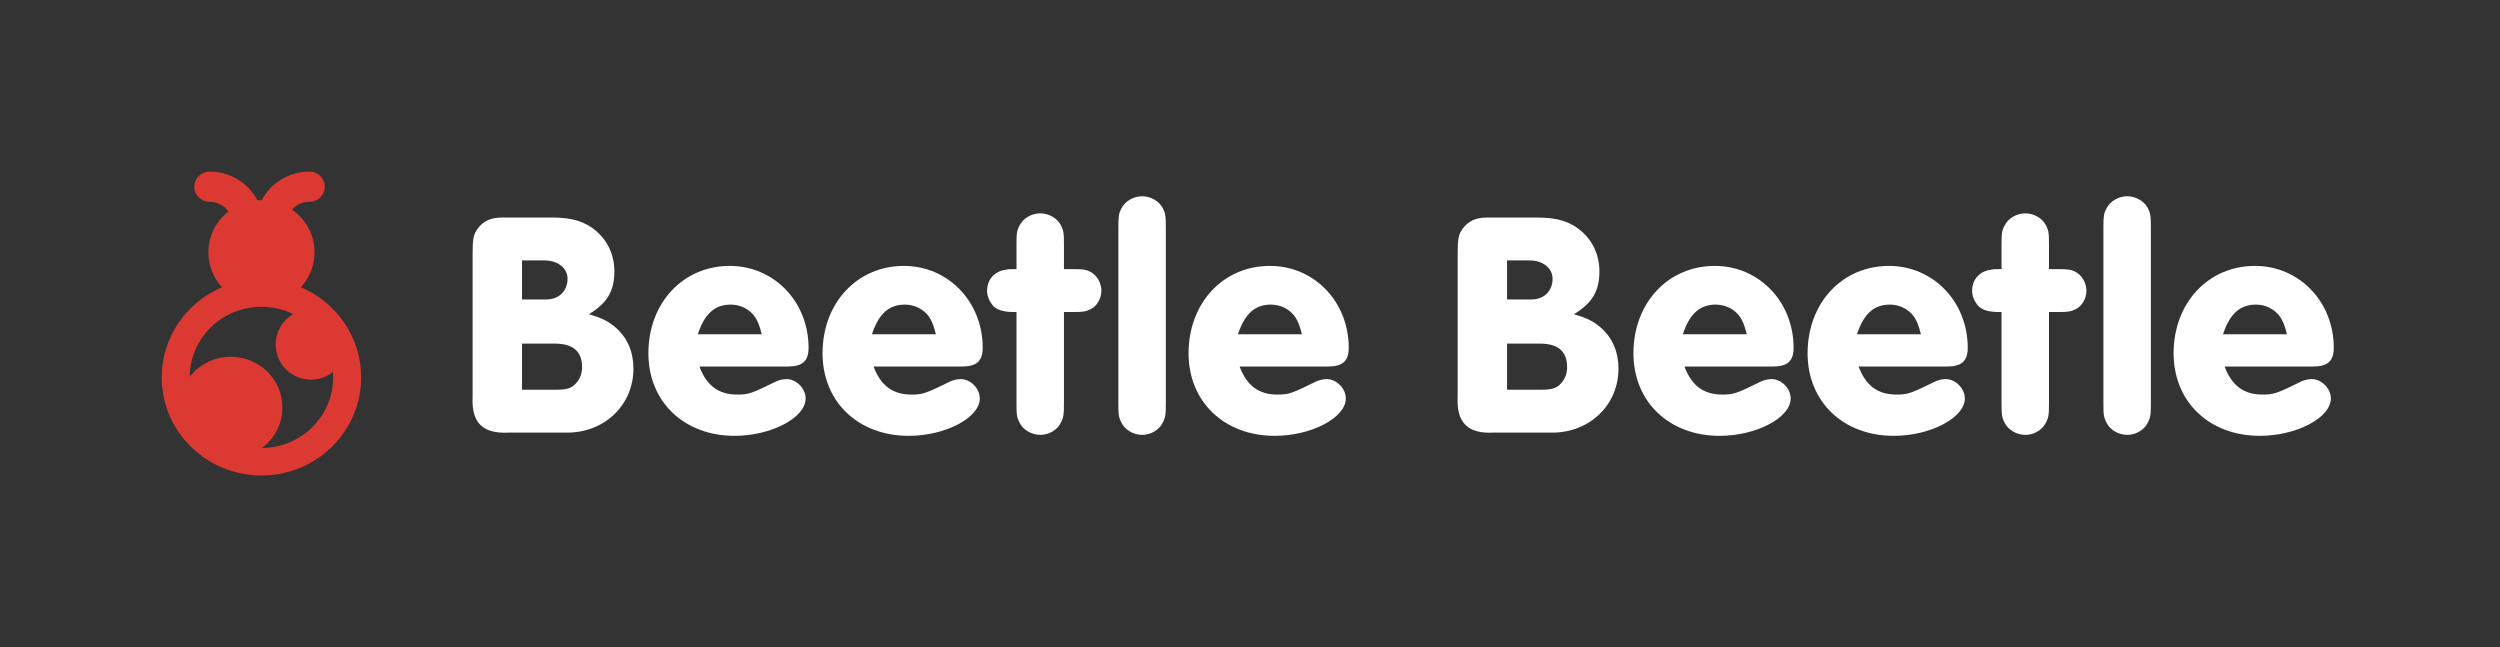
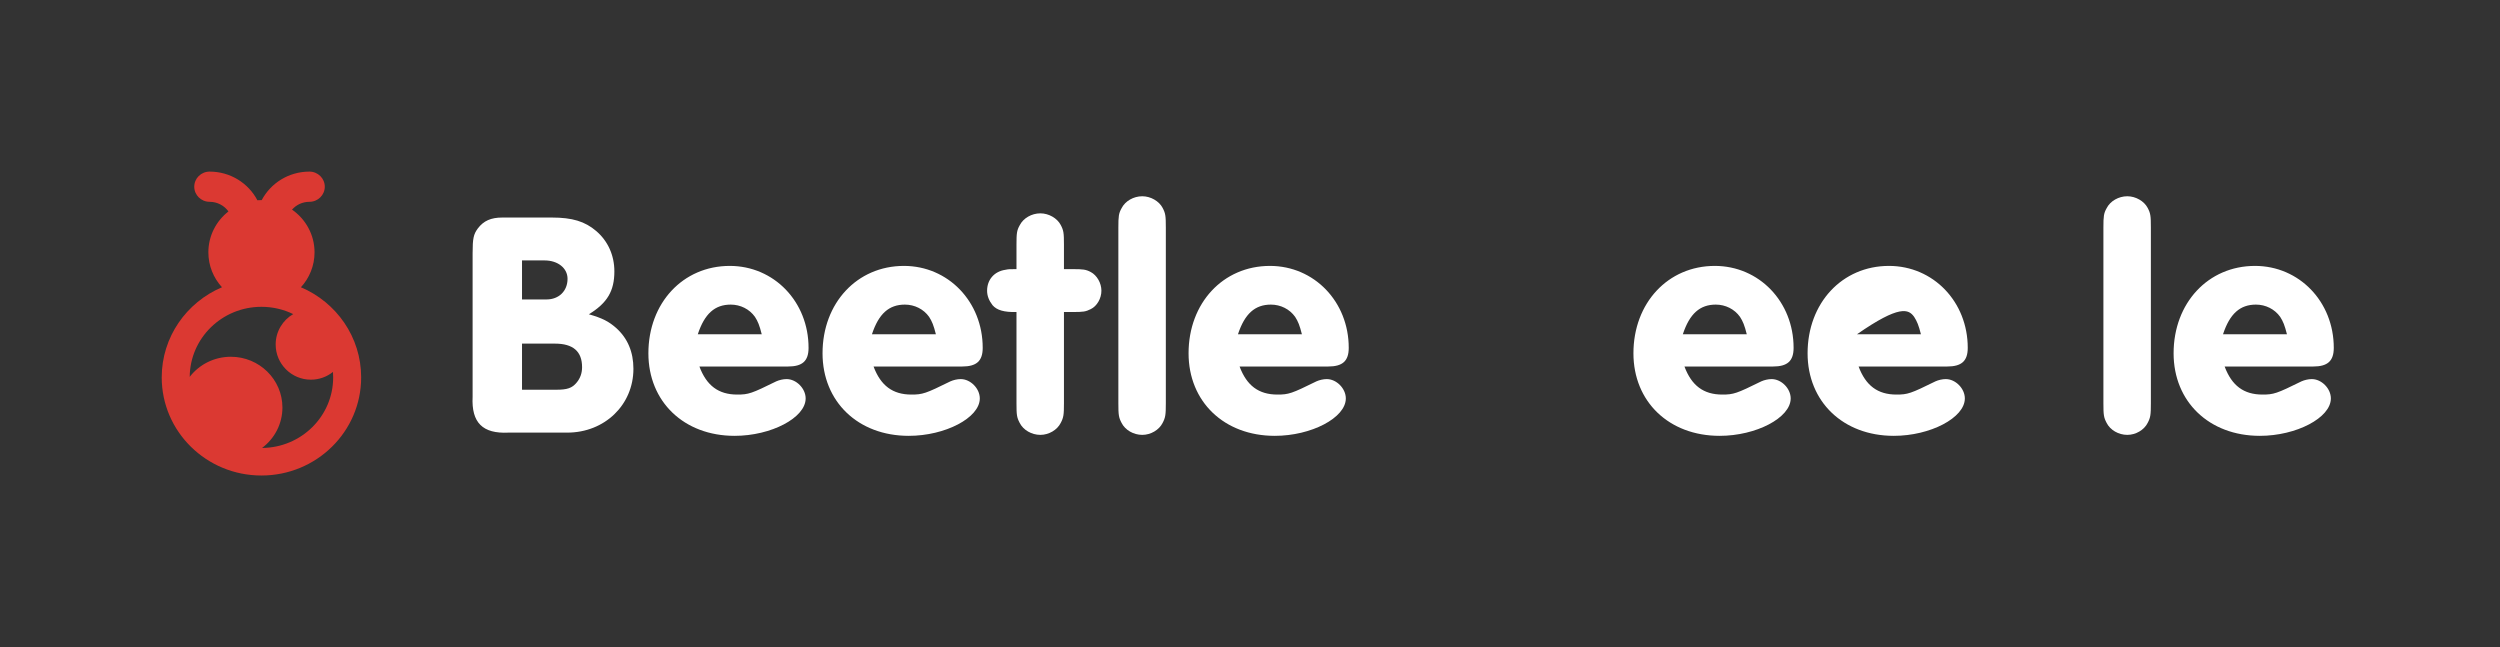
<svg xmlns="http://www.w3.org/2000/svg" width="1159" height="300" viewBox="0 0 1159 300" fill="none">
  <rect x="0" y="0" width="1159" height="300" fill="#333333" stroke="none" />
  <path d="M255.779 100.852H232.875C227.635 100.852 224.192 102.346 221.497 105.934C219.551 108.625 219.102 110.419 219.102 117.445V183.968C218.503 195.927 223.743 201.159 235.719 200.561H262.965C280.331 200.561 293.654 187.705 293.654 170.962C293.654 163.189 290.96 156.761 285.57 151.977C282.127 148.987 279.283 147.492 272.995 145.698C281.528 140.466 284.822 134.935 284.822 125.816C284.822 118.342 281.828 111.764 276.438 107.13C271.199 102.645 265.36 100.852 255.779 100.852ZM253.384 138.822H242.007V120.734H252.486C258.624 120.734 263.115 124.321 263.115 129.254C263.115 134.935 259.073 138.822 253.384 138.822ZM257.875 180.679H242.007V159.302H257.277C265.66 159.302 269.852 162.89 269.852 170.215C269.852 173.055 268.953 175.447 267.306 177.39C265.211 179.932 262.965 180.679 257.875 180.679Z" fill="white" />
  <path d="M324.247 169.916H365.266C372.003 169.916 374.847 167.375 374.847 161.245C374.847 139.868 358.829 123.275 338.319 123.275C316.613 123.275 300.594 140.466 300.594 163.786C300.594 186.21 317.062 202.056 340.565 202.056C357.482 202.056 373.5 193.685 373.5 184.715C373.5 180.081 369.159 175.746 364.668 175.746C363.021 175.746 361.224 176.195 359.877 176.792C348.35 182.473 347.003 182.921 341.763 182.921C333.08 182.921 327.541 178.736 324.247 169.916ZM353.14 154.967H323.499C326.643 145.399 331.433 141.214 338.769 141.214C343.26 141.214 347.451 143.307 349.996 146.895C351.344 148.987 352.092 150.781 353.14 154.967Z" fill="white" />
  <path d="M404.982 169.916H446.001C452.737 169.916 455.583 167.375 455.583 161.245C455.583 139.868 439.564 123.275 419.054 123.275C397.348 123.275 381.329 140.466 381.329 163.786C381.329 186.21 397.797 202.056 421.3 202.056C438.217 202.056 454.236 193.685 454.236 184.715C454.236 180.081 449.892 175.746 445.402 175.746C443.756 175.746 441.959 176.195 440.612 176.792C429.085 182.473 427.737 182.921 422.498 182.921C413.815 182.921 408.276 178.736 404.982 169.916ZM433.875 154.967H404.234C407.378 145.399 412.168 141.214 419.504 141.214C423.995 141.214 428.186 143.307 430.731 146.895C432.079 148.987 432.827 150.781 433.875 154.967Z" fill="white" />
  <path d="M493.249 186.957V144.651H497.288C502.23 144.651 503.276 144.502 505.673 143.306C508.518 141.96 510.614 138.373 510.614 134.785C510.614 131.197 508.518 127.609 505.673 126.114C503.429 124.919 502.082 124.769 497.288 124.769H493.249V113.408C493.249 108.026 493.096 106.83 491.75 104.289C490.103 101.15 486.211 98.907 482.32 98.907C478.276 98.907 474.384 101.15 472.737 104.438C471.391 106.83 471.242 108.176 471.242 113.408V124.769C467.647 124.769 467.647 124.769 466.153 125.068C460.91 125.815 457.616 129.702 457.616 134.785C457.616 137.177 458.518 139.419 460.161 141.512C462.109 143.754 465.403 144.801 471.242 144.651V186.957C471.242 192.339 471.391 193.535 472.737 196.076C474.384 199.365 478.276 201.607 482.32 201.607C486.211 201.607 490.103 199.365 491.75 196.076C493.096 193.535 493.249 192.189 493.249 186.957Z" fill="white" />
  <path d="M540.48 186.957V105.485C540.48 100.103 540.332 98.908 538.985 96.366C537.338 93.227 533.447 90.985 529.551 90.985C525.511 90.985 521.62 93.227 519.973 96.516C518.626 98.908 518.474 100.253 518.474 105.485V186.957C518.474 192.339 518.626 193.535 519.973 196.077C521.62 199.365 525.511 201.608 529.551 201.608C533.447 201.608 537.338 199.365 538.985 196.077C540.332 193.535 540.48 192.19 540.48 186.957Z" fill="white" />
  <path d="M574.673 169.916H615.692C622.429 169.916 625.275 167.375 625.275 161.245C625.275 139.868 609.256 123.275 588.744 123.275C567.038 123.275 551.019 140.466 551.019 163.786C551.019 186.21 567.487 202.056 590.992 202.056C607.909 202.056 623.924 193.685 623.924 184.715C623.924 180.081 619.583 175.746 615.095 175.746C613.448 175.746 611.648 176.195 610.301 176.792C598.775 182.473 597.429 182.921 592.191 182.921C583.506 182.921 577.967 178.736 574.673 169.916ZM603.564 154.967H573.923C577.07 145.399 581.859 141.214 589.193 141.214C593.685 141.214 597.878 143.307 600.423 146.895C601.769 148.987 602.519 150.781 603.564 154.967Z" fill="white" />
-   <path d="M712.443 100.852H689.539C684.301 100.852 680.858 102.346 678.161 105.934C676.217 108.625 675.768 110.419 675.768 117.445V183.968C675.167 195.927 680.409 201.159 692.384 200.561H719.629C736.994 200.561 750.32 187.705 750.32 170.962C750.32 163.189 747.623 156.761 742.237 151.977C738.794 148.987 735.949 147.492 729.66 145.698C738.193 140.466 741.487 134.935 741.487 125.816C741.487 118.342 738.493 111.764 733.103 107.13C727.865 102.645 722.026 100.852 712.443 100.852ZM710.051 138.822H698.673V120.734H709.153C715.289 120.734 719.781 124.321 719.781 129.254C719.781 134.935 715.737 138.822 710.051 138.822ZM714.539 180.679H698.673V159.302H713.942C722.326 159.302 726.519 162.89 726.519 170.215C726.519 173.055 725.616 175.447 723.974 177.39C721.878 179.932 719.629 180.679 714.539 180.679Z" fill="white" />
  <path d="M780.912 169.916H821.932C828.669 169.916 831.51 167.375 831.51 161.245C831.51 139.868 815.495 123.275 794.984 123.275C773.278 123.275 757.259 140.466 757.259 163.786C757.259 186.21 773.727 202.056 797.228 202.056C814.144 202.056 830.163 193.685 830.163 184.715C830.163 180.081 825.823 175.746 821.33 175.746C819.688 175.746 817.888 176.195 816.541 176.792C805.015 182.473 803.669 182.921 798.426 182.921C789.746 182.921 784.207 178.736 780.912 169.916ZM809.804 154.967H780.163C783.309 145.399 788.098 141.214 795.432 141.214C799.925 141.214 804.117 143.307 806.662 146.895C808.009 148.987 808.758 150.781 809.804 154.967Z" fill="white" />
-   <path d="M861.645 169.916H902.665C909.402 169.916 912.247 167.375 912.247 161.245C912.247 139.868 896.228 123.275 875.721 123.275C854.011 123.275 837.996 140.466 837.996 163.786C837.996 186.21 854.459 202.056 877.965 202.056C894.882 202.056 910.901 193.685 910.901 184.715C910.901 180.081 906.561 175.746 902.068 175.746C900.42 175.746 898.625 176.195 897.279 176.792C885.748 182.473 884.401 182.921 879.164 182.921C870.478 182.921 864.94 178.736 861.645 169.916ZM890.541 154.967H860.9C864.042 145.399 868.831 141.214 876.17 141.214C880.658 141.214 884.85 143.307 887.395 146.895C888.742 148.987 889.491 150.781 890.541 154.967Z" fill="white" />
-   <path d="M949.914 186.957V144.651H953.954C958.896 144.651 959.941 144.502 962.338 143.306C965.184 141.96 967.28 138.373 967.28 134.785C967.28 131.197 965.184 127.609 962.338 126.114C960.094 124.919 958.747 124.769 953.954 124.769H949.914V113.408C949.914 108.026 949.762 106.83 948.415 104.289C946.768 101.15 942.877 98.907 938.985 98.907C934.941 98.907 931.05 101.15 929.402 104.438C928.056 106.83 927.908 108.176 927.908 113.408V124.769C924.313 124.769 924.313 124.769 922.818 125.068C917.576 125.815 914.286 129.702 914.286 134.785C914.286 137.177 915.183 139.419 916.831 141.512C918.774 143.754 922.068 144.801 927.908 144.651V186.957C927.908 192.339 928.056 193.535 929.402 196.076C931.05 199.365 934.941 201.607 938.985 201.607C942.877 201.607 946.768 199.365 948.415 196.076C949.762 193.535 949.914 192.189 949.914 186.957Z" fill="white" />
+   <path d="M861.645 169.916H902.665C909.402 169.916 912.247 167.375 912.247 161.245C912.247 139.868 896.228 123.275 875.721 123.275C854.011 123.275 837.996 140.466 837.996 163.786C837.996 186.21 854.459 202.056 877.965 202.056C894.882 202.056 910.901 193.685 910.901 184.715C910.901 180.081 906.561 175.746 902.068 175.746C900.42 175.746 898.625 176.195 897.279 176.792C885.748 182.473 884.401 182.921 879.164 182.921C870.478 182.921 864.94 178.736 861.645 169.916ZM890.541 154.967H860.9C880.658 141.214 884.85 143.307 887.395 146.895C888.742 148.987 889.491 150.781 890.541 154.967Z" fill="white" />
  <path d="M997.145 186.957V105.485C997.145 100.103 996.997 98.908 995.65 96.366C994.003 93.227 990.112 90.985 986.22 90.985C982.176 90.985 978.285 93.227 976.638 96.516C975.291 98.908 975.139 100.253 975.139 105.485V186.957C975.139 192.339 975.291 193.535 976.638 196.077C978.285 199.365 982.176 201.608 986.22 201.608C990.112 201.608 994.003 199.365 995.65 196.077C996.997 193.535 997.145 192.19 997.145 186.957Z" fill="white" />
  <path d="M1031.34 169.916H1072.36C1079.09 169.916 1081.94 167.375 1081.94 161.245C1081.94 139.868 1065.92 123.275 1045.41 123.275C1023.7 123.275 1007.68 140.466 1007.68 163.786C1007.68 186.21 1024.15 202.056 1047.66 202.056C1064.57 202.056 1080.59 193.685 1080.59 184.715C1080.59 180.081 1076.25 175.746 1071.76 175.746C1070.11 175.746 1068.32 176.195 1066.97 176.792C1055.44 182.473 1054.09 182.921 1048.85 182.921C1040.17 182.921 1034.63 178.736 1031.34 169.916ZM1060.23 154.967H1030.59C1033.73 145.399 1038.52 141.214 1045.86 141.214C1050.35 141.214 1054.54 143.307 1057.09 146.895C1058.43 148.987 1059.18 150.781 1060.23 154.967Z" fill="white" />
  <path fill-rule="evenodd" clip-rule="evenodd" d="M97.174 93.558C100.783 93.558 103.974 95.32 105.906 98.018C100.235 102.454 96.599 109.301 96.599 116.983C96.599 123.206 98.985 128.881 102.906 133.171C86.474 140.146 74.972 156.23 74.972 174.957C74.972 200.08 95.67 220.446 121.203 220.446C146.736 220.446 167.434 200.08 167.434 174.957C167.434 156.234 155.937 140.153 139.511 133.175C143.434 128.885 145.822 123.209 145.822 116.983C145.822 108.801 141.697 101.566 135.382 97.182C137.339 94.962 140.228 93.558 143.449 93.558C147.379 93.558 150.566 90.423 150.566 86.556C150.566 82.689 147.379 79.554 143.449 79.554C133.832 79.554 125.488 84.916 121.337 92.768L121.21 92.767C120.575 92.767 119.946 92.791 119.323 92.838C115.184 84.948 106.819 79.554 97.174 79.554C93.244 79.554 90.058 82.689 90.058 86.556C90.058 90.423 93.244 93.558 97.174 93.558ZM87.95 174.707C88.087 156.752 102.923 142.238 121.203 142.238C126.49 142.238 131.488 143.452 135.927 145.612C131.066 148.436 127.798 153.694 127.798 159.712C127.798 168.717 135.112 176.017 144.133 176.017C148.004 176.017 151.56 174.673 154.359 172.428C154.424 173.262 154.457 174.106 154.457 174.957C154.457 192.937 139.718 207.53 121.48 207.676C127.224 203.377 130.932 196.58 130.932 188.93C130.932 175.932 120.223 165.394 107.011 165.394C99.231 165.394 92.319 169.048 87.95 174.707Z" fill="#DB3932" />
</svg>